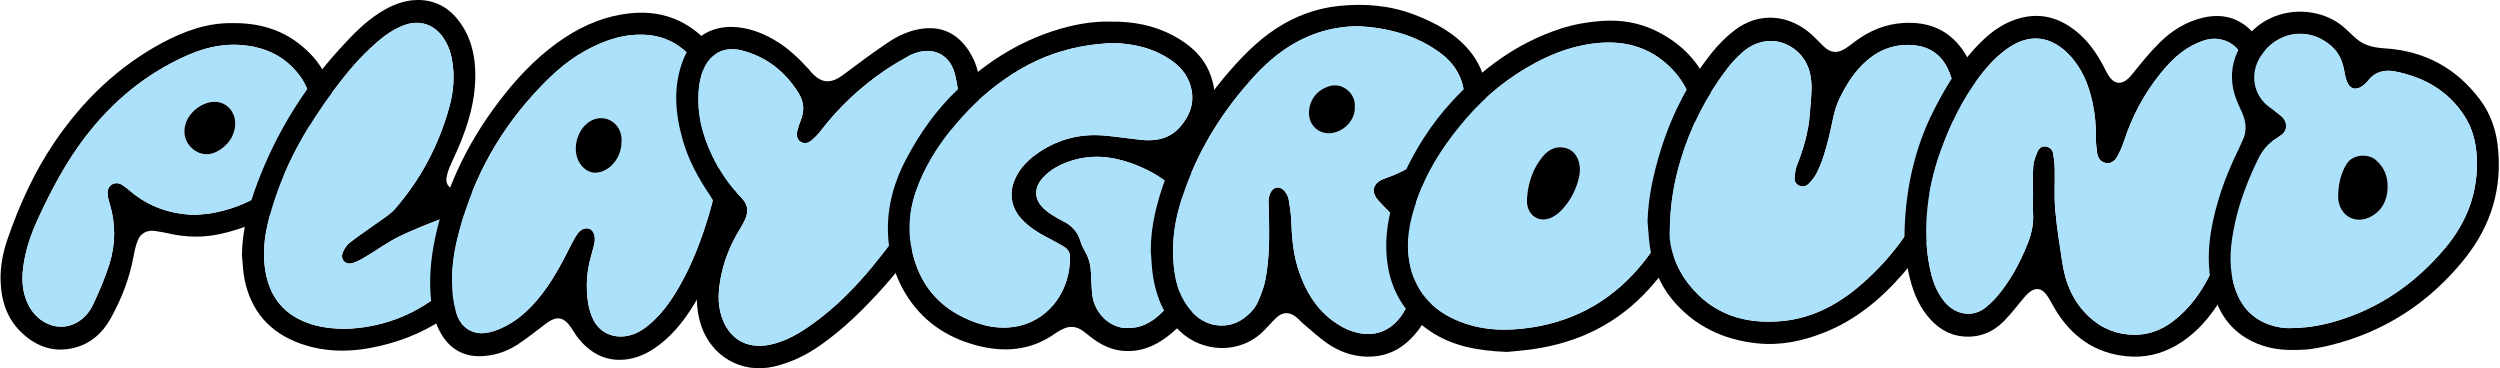
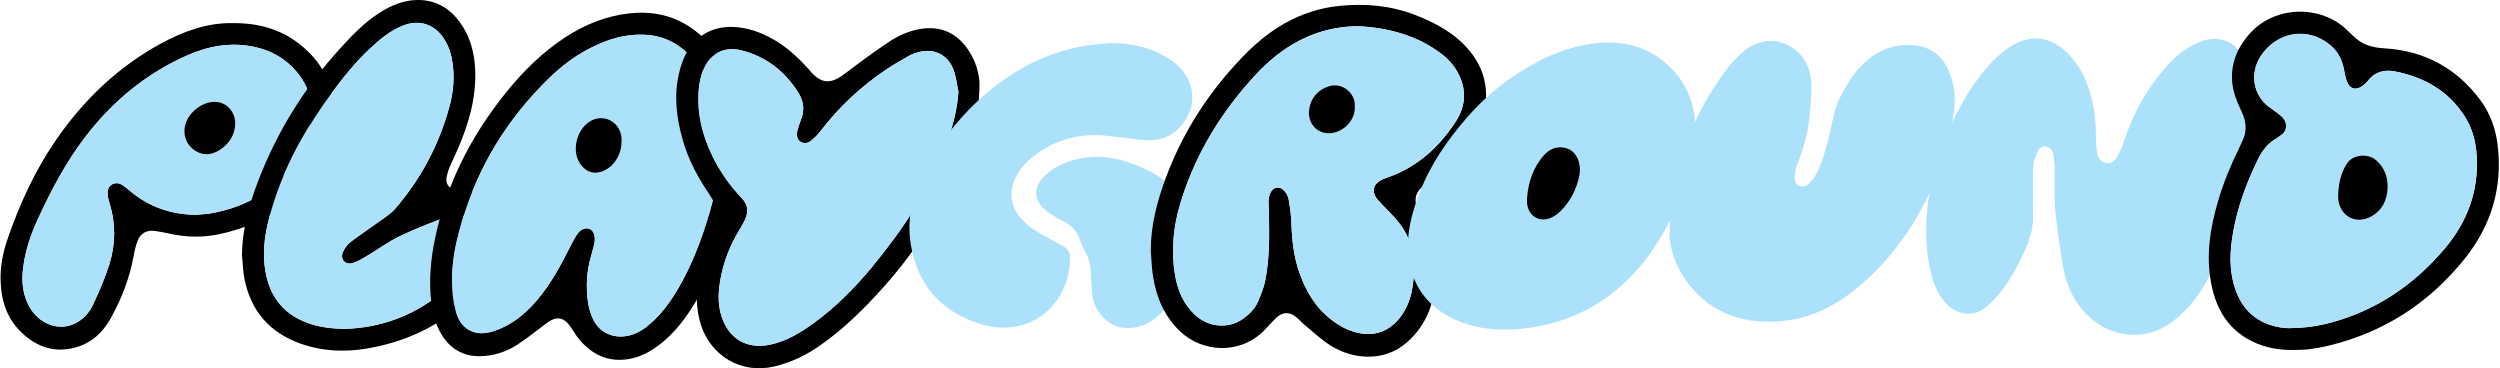
<svg xmlns="http://www.w3.org/2000/svg" width="1446" height="213" viewBox="0 0 1446 213" fill="none">
  <path d="M113.126 124.296C116.748 123.892 120.423 123.775 123.97 123.042C150.559 117.581 169.137 102.792 177.797 76.613C181.973 63.981 180.45 52.262 171.864 41.861C165.281 33.892 156.684 29.015 146.586 26.997C133.334 24.341 120.636 26.561 108.386 31.969C84.471 42.519 65.041 58.658 49.243 79.291C38.26 93.623 29.898 109.475 22.324 125.773C17.935 135.218 14.527 144.982 13.312 155.373C12.407 163.171 13.152 170.725 17.179 177.727C22.505 186.959 32.806 191.252 41.882 187.724C47.539 185.525 51.501 181.212 53.952 175.91C57.413 168.43 60.737 160.812 63.209 152.961C66.852 141.391 67.033 129.566 63.443 117.826C62.921 116.094 62.399 114.309 62.271 112.513C62.111 110.24 62.548 107.902 64.753 106.67C66.713 105.576 68.876 105.767 70.772 107.031C72.284 108.041 73.733 109.156 75.118 110.335C86.047 119.674 98.788 123.977 113.115 124.275L113.126 124.296ZM134.527 13.376C149.653 13.217 162.543 16.978 173.611 25.796C184.977 34.859 192.04 46.535 192.849 61.282C193.403 71.428 190.378 80.937 186.17 90.064C174.452 115.478 153.872 129.598 127.102 135.399C117.291 137.524 107.299 137.29 97.435 134.995C94.846 134.389 92.205 133.986 89.573 133.582C85.185 132.913 81.318 134.867 79.709 138.968C78.601 141.816 77.866 144.844 77.323 147.861C74.99 160.823 70.314 172.914 63.901 184.356C59.171 192.782 52.311 198.848 42.798 201.207C31.72 203.948 22.005 200.888 13.579 193.387C4.353 185.185 0.753 174.656 0.348 162.661C0.061 154.119 1.69 145.97 4.471 137.959C11.331 118.144 19.959 99.19 31.816 81.809C48.039 58.02 68.311 38.524 93.77 24.798C106.735 17.807 120.498 13.089 134.538 13.376H134.527Z" fill="black" />
  <path d="M123.843 58.902C117.089 58.945 109.611 64.586 107.417 71.301C105.542 77.028 107.193 82.797 111.742 86.356C116.322 89.958 121.67 90.191 126.975 86.802C131.651 83.817 134.89 79.609 135.838 74.085C137.361 65.266 131.108 58.615 123.843 58.892V58.902ZM113.127 124.296C98.799 124.009 86.058 119.696 75.129 110.357C73.744 109.177 72.296 108.051 70.783 107.052C68.887 105.788 66.724 105.597 64.764 106.691C62.559 107.924 62.112 110.261 62.282 112.535C62.41 114.32 62.932 116.115 63.454 117.847C67.033 129.587 66.852 141.412 63.22 152.982C60.748 160.823 57.425 168.441 53.963 175.931C51.513 181.233 47.55 185.546 41.893 187.746C32.817 191.262 22.506 186.981 17.19 177.748C13.164 170.746 12.407 163.192 13.323 155.394C14.527 144.993 17.947 135.229 22.335 125.794C29.909 109.496 38.282 93.644 49.254 79.312C65.052 58.679 84.471 42.541 108.397 31.99C120.647 26.582 133.345 24.362 146.597 27.018C156.695 29.037 165.292 33.913 171.875 41.882C180.461 52.283 181.984 64.002 177.808 76.635C169.148 102.824 150.57 117.603 123.981 123.064C120.434 123.797 116.759 123.914 113.137 124.317L113.127 124.296Z" fill="#ACE1FC" />
  <path d="M123.843 58.902C131.108 58.615 137.35 65.277 135.837 74.095C134.889 79.609 131.651 83.817 126.974 86.813C121.669 90.202 116.322 89.968 111.741 86.367C107.203 82.797 105.542 77.038 107.416 71.312C109.611 64.597 117.089 58.955 123.843 58.913V58.902Z" fill="black" />
  <path d="M199.347 190.21C219.853 189.647 238.921 182.805 255.518 169.333C263.859 162.565 271.092 154.799 276.269 145.29C278.176 141.795 279.433 138.161 279.177 134.071C278.847 128.865 276.088 125.613 271.017 124.2C266.394 122.915 262.005 124.03 257.851 125.603C248.807 129.035 239.731 132.498 231.039 136.705C224.509 139.861 218.586 144.27 212.311 147.989C209.574 149.614 206.761 151.431 203.736 152.207C199.379 153.322 196.578 149.774 198.399 145.662C199.326 143.558 200.839 141.444 202.639 140.052C207.848 136.036 213.387 132.434 218.703 128.546C222.09 126.07 225.861 123.85 228.546 120.737C243.438 103.504 253.867 83.795 259.907 61.845C262.421 52.697 263.124 43.38 261.334 33.977C260.493 29.526 258.852 25.382 256.242 21.642C250.841 13.908 242.554 11.315 233.68 14.587C225.851 17.477 219.651 22.747 213.707 28.336C205.813 35.762 199.006 44.145 192.551 52.825C178.085 72.321 166.037 93.113 158.548 116.306C154.713 128.185 151.709 140.233 152.977 152.908C154.596 169.057 162.064 180.925 177.808 186.736C184.466 189.201 191.401 190.083 199.337 190.2L199.347 190.21ZM139.928 147.309C140.162 132.881 143.827 119.281 148.833 105.969C159.88 76.635 176.104 50.477 197.323 27.369C203.981 20.112 210.777 13.068 219.108 7.66C225.829 3.304 233.094 0.17 241.105 9.31649e-06C250.405 -0.191 258.352 3.506 264.338 10.763C271.497 19.443 274.469 29.664 274.874 40.724C275.459 56.916 270.975 72.002 264.583 86.653C263.124 89.99 261.494 93.251 260.077 96.609C259.374 98.266 258.842 100.03 258.447 101.793C257.521 105.926 259.118 108.763 263.166 109.677C266.021 110.314 268.983 110.452 271.912 110.729C282.447 111.695 291.491 118.623 292.738 129.8C293.324 135.144 292.344 140.095 290.479 144.929C287.412 152.876 282.458 159.686 276.961 166.114C261.739 183.921 242.362 194.821 219.672 200.112C204.216 203.725 188.844 204.139 173.654 198.689C156.066 192.378 145.297 180.075 141.504 161.875C140.514 157.115 140.428 152.164 139.928 147.309Z" fill="black" />
  <path d="M199.348 190.21C191.411 190.104 184.487 189.212 177.819 186.747C162.064 180.935 154.607 169.068 152.988 152.918C151.72 140.243 154.724 128.185 158.559 116.317C166.037 93.124 178.096 72.332 192.562 52.836C199.007 44.145 205.814 35.773 213.718 28.346C219.662 22.758 225.862 17.488 233.691 14.598C242.565 11.326 250.852 13.918 256.253 21.653C258.863 25.393 260.503 29.536 261.345 33.988C263.135 43.391 262.432 52.708 259.918 61.856C253.878 83.806 243.449 103.515 228.557 120.747C225.862 123.86 222.101 126.092 218.714 128.556C213.388 132.445 207.859 136.036 202.65 140.063C200.85 141.455 199.337 143.569 198.41 145.673C196.589 149.784 199.401 153.322 203.747 152.217C206.772 151.442 209.574 149.625 212.322 147.999C218.597 144.281 224.509 139.882 231.049 136.716C239.742 132.509 248.818 129.045 257.862 125.613C262.016 124.03 266.405 122.925 271.028 124.211C276.099 125.624 278.858 128.875 279.188 134.081C279.454 138.161 278.187 141.805 276.28 145.301C271.103 154.81 263.87 162.576 255.529 169.344C238.932 182.816 219.864 189.658 199.358 190.221L199.348 190.21Z" fill="#ACE1FC" />
  <path d="M417.212 82.234C416.487 75.997 416.019 69.718 414.964 63.535C412.791 50.732 407.209 39.651 397.601 30.673C391.23 24.723 383.795 21.079 375.113 20.272C361.712 19.039 349.59 23.204 338.117 29.589C326.548 36.017 317.185 45.08 308.375 54.791C286.218 79.227 271.624 107.573 264.146 139.595C261.898 149.189 261.025 158.974 261.675 168.802C261.962 173.211 262.857 177.716 264.263 181.902C266.809 189.52 273.265 193.568 280.86 192.59C283.875 192.197 286.889 191.188 289.68 189.955C298.213 186.205 305.062 180.223 310.985 173.148C318.698 163.947 324.397 153.471 329.723 142.793C330.969 140.286 332.29 137.8 333.835 135.473C335.646 132.753 338.426 131.595 340.61 132.264C342.879 132.955 344.146 135.335 344.029 138.82C343.997 139.787 343.837 140.764 343.603 141.71C343.102 143.75 342.57 145.779 341.973 147.787C339.289 156.775 338.788 165.944 340.152 175.166C340.642 178.439 341.675 181.743 343.092 184.728C346.415 191.709 353.414 195.363 361.084 194.535C365.973 194.003 370.234 191.921 374.048 188.925C381.909 182.752 387.672 174.826 392.605 166.273C400.434 152.727 405.91 138.182 410.309 123.223C414.229 109.868 416.722 96.279 417.212 82.244V82.234ZM429.622 80.736C429.452 96.449 427.065 109.634 423.582 122.649C418.309 142.379 410.927 161.227 399.87 178.524C395.161 185.897 389.718 192.643 382.9 198.2C377.158 202.875 370.788 206.53 363.438 207.709C351.678 209.6 342.272 205.053 334.847 196.096C333.153 194.057 331.832 191.709 330.341 189.499C326.112 183.22 321.957 182.54 315.885 187.097C310.389 191.209 305.052 195.565 299.31 199.316C292.865 203.534 285.483 205.86 277.845 206.02C268.002 206.232 260.258 201.77 255.209 193.175C252.045 187.788 250.351 181.891 249.563 175.708C247.933 162.916 249.03 150.252 251.661 137.757C258.255 106.447 272.423 78.728 292.407 53.845C302.389 41.425 313.595 30.291 327.017 21.536C338.351 14.141 350.666 9.18 364.162 7.713C385.372 5.408 401.894 13.738 414.485 30.535C422.804 41.616 426.81 54.323 428.482 67.859C429.1 72.852 429.366 77.888 429.611 80.725L429.622 80.736Z" fill="black" />
  <path d="M359.518 81.894C359.518 81.192 359.571 80.491 359.518 79.801C358.836 71.577 351.156 66.371 343.657 69.049C333.547 72.65 329.467 88.247 336.658 96.173C339.577 99.392 343.209 100.742 347.641 99.382C354.479 97.289 359.539 89.947 359.529 81.904L359.518 81.894ZM417.212 82.234C416.722 96.269 414.229 109.857 410.309 123.212C405.91 138.172 400.434 152.706 392.605 166.263C387.662 174.816 381.91 182.741 374.048 188.914C370.235 191.91 365.974 193.993 361.084 194.524C353.414 195.353 346.416 191.698 343.092 184.718C341.665 181.732 340.631 178.428 340.152 175.156C338.788 165.933 339.289 156.765 341.973 147.776C342.57 145.768 343.113 143.728 343.603 141.699C343.838 140.753 343.997 139.776 344.029 138.809C344.147 135.324 342.868 132.944 340.61 132.254C338.426 131.584 335.646 132.743 333.835 135.462C332.29 137.789 330.969 140.286 329.723 142.783C324.397 153.471 318.708 163.936 310.985 173.137C305.063 180.202 298.213 186.194 289.68 189.945C286.879 191.177 283.864 192.187 280.86 192.58C273.254 193.557 266.809 189.509 264.264 181.891C262.857 177.695 261.963 173.201 261.675 168.791C261.025 158.974 261.909 149.179 264.146 139.585C271.624 107.562 286.229 79.206 308.376 54.78C317.185 45.069 326.549 36.006 338.117 29.579C349.59 23.193 361.713 19.029 375.113 20.261C383.806 21.068 391.231 24.702 397.601 30.662C407.209 39.629 412.791 50.721 414.964 63.524C416.019 69.707 416.477 75.986 417.212 82.223V82.234Z" fill="#ACE1FC" />
  <path d="M359.518 81.894C359.528 89.936 354.469 97.289 347.63 99.371C343.198 100.731 339.566 99.382 336.647 96.162C329.467 88.237 333.536 72.65 343.646 69.038C351.145 66.361 358.825 71.567 359.507 79.79C359.571 80.481 359.507 81.182 359.507 81.883L359.518 81.894Z" fill="black" />
  <path d="M554.341 53.165C553.5 49.085 553.063 44.867 551.731 40.947C548.557 31.597 539.95 27.454 530.522 30.375C528.924 30.875 527.273 31.395 525.835 32.224C521.223 34.88 516.557 37.505 512.147 40.49C497.745 50.233 485.196 61.983 474.607 75.795C473.084 77.771 471.294 79.609 469.366 81.203C467.577 82.691 465.393 83.371 463.113 82.042C461.27 80.969 460.44 78.473 461.164 75.689C461.718 73.522 462.432 71.386 463.262 69.304C465.468 63.821 464.871 58.552 461.803 53.664C454.027 41.266 443.204 32.755 428.898 29.132C418.65 26.54 410 31.268 406.442 41.191C405.377 44.198 404.631 47.396 404.29 50.562C402.767 64.629 406.016 77.835 412.12 90.425C416.37 99.19 421.707 107.201 428.631 114.139C432.583 118.102 433.191 122.118 430.847 127.207C429.91 129.236 428.759 131.181 427.598 133.093C422.613 141.316 419.012 150.103 417.095 159.527C415.497 167.421 414.804 175.347 417.404 183.198C421.473 195.48 431.475 202.386 445.739 199.273C454.986 197.255 462.922 192.442 470.464 186.991C483.63 177.461 494.922 165.987 505.169 153.46C522.405 132.392 537.457 110.006 546.959 84.295C550.666 74.276 553.66 64.087 554.341 53.144V53.165ZM566.517 50.349C566.23 67.402 562.48 80.417 557.132 93.007C545.745 119.802 530.522 144.259 511.092 165.997C500.046 178.354 488.275 190.019 474.629 199.603C466.512 205.308 457.744 209.611 448.04 211.927C428.567 216.57 411.427 205.733 405.622 188.489C402.192 178.322 402.565 168.069 404.461 157.774C405.941 149.742 408.658 142.05 412.226 134.74C415.976 127.058 415.465 120.004 410.66 112.97C403.992 103.196 398.346 92.869 395.033 81.437C390.57 66.052 389.174 50.583 394.916 35.22C399.944 21.77 411.012 15.193 423.827 15.575C432.21 15.831 440.04 18.625 447.358 22.79C455.412 27.369 461.984 33.648 468.152 40.426C468.344 40.628 468.461 40.894 468.642 41.106C475.023 48.49 480.381 48.841 488.264 42.88C496.552 36.623 504.892 30.418 513.51 24.638C519.337 20.728 525.707 17.732 532.834 16.67C543.199 15.119 551.731 18.317 558.229 26.423C564.568 34.328 566.847 43.592 566.528 50.36L566.517 50.349Z" fill="black" />
  <path d="M554.342 53.165C553.66 64.108 550.666 74.297 546.959 84.316C537.457 110.027 522.405 132.413 505.17 153.482C494.922 166.008 483.63 177.493 470.464 187.012C462.922 192.473 454.996 197.276 445.739 199.294C431.476 202.407 421.473 195.512 417.404 183.22C414.805 175.379 415.497 167.442 417.095 159.548C419.002 150.124 422.602 141.348 427.598 133.114C428.759 131.202 429.91 129.258 430.847 127.228C433.201 122.139 432.594 118.123 428.632 114.16C421.707 107.222 416.37 99.212 412.12 90.446C406.006 77.846 402.767 64.65 404.291 50.583C404.631 47.417 405.366 44.209 406.442 41.212C409.99 31.289 418.65 26.551 428.898 29.154C443.204 32.787 454.027 41.297 461.803 53.686C464.871 58.584 465.468 63.843 463.263 69.325C462.432 71.397 461.729 73.543 461.164 75.71C460.451 78.494 461.271 80.991 463.114 82.064C465.393 83.402 467.577 82.712 469.367 81.224C471.284 79.631 473.084 77.793 474.608 75.816C485.196 61.994 497.734 50.254 512.147 40.511C516.557 37.526 521.212 34.912 525.836 32.245C527.274 31.417 528.925 30.885 530.523 30.397C539.95 27.464 548.557 31.608 551.732 40.968C553.063 44.889 553.5 49.106 554.342 53.186V53.165Z" fill="#ACE1FC" />
-   <path d="M652.163 189.679C659.343 189.902 665.17 186.927 670.198 182.444C681.095 172.723 688.073 160.611 691.226 146.374C694.507 131.542 690.246 119.111 679.071 108.869C671.487 101.921 662.624 97.214 652.973 93.942C641.5 90.053 629.921 89.373 618.299 93.421C612.515 95.429 607.252 98.351 603.119 102.92C597.718 108.901 598.155 115.69 604.142 121.013C605.495 122.214 606.965 123.329 608.499 124.296C610.629 125.635 612.824 126.91 615.082 128.025C620.142 130.543 623.508 134.357 625.063 139.85C625.628 141.848 626.597 143.771 627.652 145.566C629.836 149.296 630.826 153.29 631.007 157.561C631.178 161.471 631.327 165.37 631.636 169.27C632.669 182.486 643.822 190.285 652.174 189.669L652.163 189.679ZM642.672 24.851C638.485 25.265 634.278 25.499 630.123 26.115C615.934 28.219 602.565 32.755 590.187 40.023C577.5 47.47 566.304 56.724 556.451 67.668C547.481 77.644 539.673 88.364 533.921 100.518C527.668 113.725 524.344 127.43 526.933 142.071C530.277 160.94 540.003 175.336 557.558 183.73C567.891 188.67 578.863 191.145 590.283 188.298C607.604 183.984 619.268 167.357 618.864 148.371C618.81 145.8 617.415 143.845 615.199 142.581C611.907 140.7 608.595 138.862 605.228 137.109C599.966 134.357 595.034 131.181 590.965 126.793C584.68 120.036 583.391 111.324 587.311 103.047C589.974 97.416 594.075 93.049 598.986 89.458C610.8 80.831 624.105 77.144 638.688 78.409C645.804 79.025 652.877 80.141 659.993 80.906C668.834 81.851 676.834 80.162 682.885 73.022C687.892 67.104 690.651 60.432 689.287 52.528C687.998 45.059 683.865 39.417 677.772 35.125C667.269 27.73 655.38 25.053 642.683 24.872L642.672 24.851ZM642.107 12.505C655.189 12.324 667.247 14.556 678.411 20.484C687.966 25.541 695.913 32.383 699.908 42.7C705.245 56.48 702.539 69.081 693.474 80.513C691.908 82.489 690.129 84.316 688.659 86.345C685.388 90.85 685.399 94.941 688.659 99.509C690.118 101.549 691.844 103.419 693.431 105.374C703.807 118.198 707.215 132.647 703.625 148.732C699.482 167.304 690.395 182.911 675.226 194.63C667.577 200.548 658.896 203.884 648.946 202.864C642.288 202.184 636.611 199.284 631.391 195.31C629.601 193.95 627.897 192.484 626.054 191.199C622.56 188.766 618.821 188.383 614.943 190.232C613.548 190.901 612.142 191.581 610.896 192.473C596.6 202.843 580.919 204.139 564.333 199.634C546.906 194.906 533.068 185.27 523.673 169.705C518.602 161.312 515.545 152.196 514.245 142.485C511.827 124.339 515.865 107.541 524.408 91.477C532.184 76.847 541.633 63.503 553.596 52.081C571.758 34.742 592.627 21.876 617.191 15.597C625.511 13.472 633.99 12.324 642.097 12.484L642.107 12.505Z" fill="black" />
  <path d="M642.672 24.851C655.37 25.042 667.248 27.709 677.762 35.103C683.855 39.396 687.988 45.037 689.277 52.506C690.641 60.411 687.881 67.083 682.875 73.001C676.835 80.141 668.824 81.83 659.983 80.884C652.877 80.119 645.804 79.014 638.678 78.388C624.105 77.123 610.789 80.81 598.976 89.437C594.065 93.028 589.953 97.395 587.301 103.026C583.391 111.302 584.67 120.014 590.954 126.772C595.034 131.149 599.956 134.336 605.218 137.088C608.574 138.841 611.897 140.679 615.189 142.56C617.405 143.824 618.8 145.779 618.853 148.35C619.248 167.347 607.594 183.963 590.273 188.287C578.853 191.135 567.881 188.67 557.548 183.719C539.993 175.326 530.257 160.929 526.922 142.06C524.334 127.42 527.657 113.703 533.91 100.508C539.663 88.353 547.471 77.633 556.44 67.657C566.283 56.714 577.49 47.46 590.177 40.012C602.555 32.755 615.924 28.219 630.113 26.104C634.267 25.488 638.475 25.254 642.662 24.84L642.672 24.851Z" fill="#ACE1FC" />
  <path d="M652.163 189.679C643.812 190.295 632.659 182.508 631.625 169.28C631.316 165.381 631.167 161.471 630.997 157.572C630.816 153.312 629.825 149.306 627.641 145.577C626.587 143.781 625.617 141.848 625.053 139.861C623.508 134.368 620.142 130.554 615.071 128.036C612.813 126.91 610.619 125.645 608.488 124.307C606.954 123.34 605.484 122.224 604.131 121.024C598.145 115.711 597.708 108.912 603.109 102.93C607.231 98.362 612.493 95.44 618.288 93.432C629.91 89.384 641.489 90.064 652.962 93.953C662.613 97.225 671.476 101.921 679.061 108.88C690.235 119.122 694.496 131.553 691.215 146.384C688.062 160.621 681.095 172.733 670.187 182.455C665.159 186.938 659.332 189.913 652.153 189.69L652.163 189.679Z" fill="#ACE1FC" />
  <path d="M786.011 15.14C768.946 15.267 754.619 20.378 741.686 29.547C732.674 35.932 725.25 43.943 718.24 52.4C702.198 71.747 690.139 93.241 682.799 117.305C678.602 131.053 677.218 145.024 679.646 159.229C681.106 167.814 684.387 175.612 690.853 181.817C698.821 189.488 710.634 190.412 719.05 184.314C722.608 181.732 725.804 178.651 727.561 174.592C729.33 170.502 731.034 166.273 731.876 161.928C733.015 156.053 733.58 150.018 733.878 144.036C734.208 137.205 734.006 130.352 733.974 123.499C733.953 119.6 733.058 115.626 734.656 111.865C736.318 107.945 740.259 107.286 743.007 110.559C744.137 111.897 745.085 113.682 745.372 115.393C746.139 119.929 746.832 124.519 746.959 129.098C747.226 138.82 748.291 148.35 751.519 157.593C755.3 168.398 760.946 177.929 770.182 185.036C774.113 188.064 778.395 190.487 783.135 191.921C797.175 196.192 807.924 189.424 813.719 177.164C816.073 172.181 817.074 166.826 817.607 161.344C818.736 149.614 816.701 138.671 809.436 129.194C806.294 125.093 802.416 121.566 798.901 117.751C797.761 116.519 796.504 115.318 795.684 113.895C793.553 110.24 794.501 106.723 798.177 104.524C799.604 103.674 801.234 103.132 802.81 102.558C819.95 96.449 832.68 84.922 842.267 69.888C846.976 62.504 848.243 54.196 844.92 45.717C842.672 39.98 838.976 35.21 834.107 31.448C819.641 20.282 802.81 16.171 786.011 15.15V15.14ZM665.596 145.131C665.585 130.416 669.239 116.508 674.288 102.909C682.821 79.918 695.327 59.253 711.465 40.809C720.733 30.227 730.704 20.399 743.188 13.429C753.021 7.936 763.407 4.547 774.624 3.41C789.516 1.912 804.067 3.113 818.107 8.5C830.006 13.068 841.138 18.954 849.575 28.867C861.282 42.626 862.731 60.198 853.687 75.795C847.306 86.802 838.283 95.323 828.43 103.111C826.235 104.853 824.052 106.638 822.049 108.582C818.523 111.993 817.926 116.126 819.769 120.567C820.781 123.021 822.028 125.39 823.253 127.76C828.451 137.8 831.093 148.499 830.571 159.75C829.889 174.497 825.372 187.777 813.889 197.913C807.263 203.757 799.306 206.498 790.656 206.296C782.081 206.105 774.07 203.183 767.093 198.168C762.32 194.747 757.974 190.742 753.479 186.949C752.19 185.865 751.135 184.516 749.814 183.464C745.756 180.213 741.868 180.319 738.107 183.889C735.572 186.301 733.303 189.01 730.821 191.475C716.77 205.393 695.103 203.704 682.501 191.602C673.479 182.933 668.909 172.17 666.959 160.143C666.16 155.192 666.032 150.124 665.606 145.109L665.596 145.131Z" fill="black" />
  <path d="M783.605 61.782C784.361 54.504 776.766 47.194 768.457 49.967C762.385 51.986 758.486 56.289 757.336 62.525C755.599 71.843 762.864 78.898 771.748 76.698C779.599 74.754 784.116 67.423 783.605 61.792V61.782ZM786.012 15.14C802.811 16.149 819.653 20.261 834.108 31.438C838.976 35.199 842.662 39.969 844.92 45.707C848.244 54.185 846.976 62.493 842.268 69.877C832.681 84.911 819.94 96.439 802.811 102.548C801.235 103.111 799.594 103.653 798.177 104.513C794.513 106.712 793.565 110.229 795.685 113.884C796.516 115.308 797.772 116.508 798.902 117.741C802.417 121.555 806.305 125.082 809.437 129.183C816.702 138.671 818.726 149.604 817.607 161.333C817.085 166.826 816.073 172.181 813.719 177.153C807.924 189.424 797.176 196.181 783.136 191.91C778.396 190.465 774.103 188.054 770.183 185.026C760.957 177.918 755.301 168.398 751.519 157.583C748.292 148.35 747.226 138.82 746.96 129.088C746.832 124.509 746.14 119.919 745.373 115.382C745.085 113.672 744.137 111.897 743.008 110.548C740.26 107.276 736.318 107.934 734.656 111.855C733.059 115.616 733.964 119.589 733.975 123.489C734.007 130.331 734.22 137.194 733.879 144.026C733.591 150.018 733.016 156.042 731.876 161.917C731.035 166.263 729.33 170.491 727.562 174.582C725.804 178.64 722.609 181.732 719.051 184.303C710.635 190.402 698.821 189.467 690.853 181.806C684.398 175.591 681.117 167.803 679.647 159.219C677.229 145.014 678.603 131.032 682.8 117.295C690.14 93.23 702.209 71.737 718.241 52.389C725.25 43.932 732.675 35.921 741.687 29.536C754.63 20.367 768.947 15.246 786.012 15.129V15.14Z" fill="#ACE1FC" />
  <path d="M783.605 61.782C784.117 67.423 779.6 74.743 771.749 76.688C762.865 78.887 755.6 71.832 757.336 62.515C758.498 56.278 762.396 51.986 768.458 49.956C776.756 47.194 784.362 54.493 783.605 61.771V61.782Z" fill="black" />
-   <path d="M980.548 76.773C980.548 75.37 980.601 73.968 980.548 72.565C979.962 58.105 974.412 45.94 963.408 36.463C952.531 27.103 939.78 23.714 925.538 24.776C912.105 25.786 899.791 30.067 888.041 36.368C872.893 44.485 859.695 55.046 848.467 67.986C837.197 80.98 827.461 95.004 821.208 111.154C816.584 123.106 813.197 135.303 814.731 148.361C816.765 165.583 825.905 177.716 841.554 184.792C855.647 191.177 870.486 191.73 885.644 189.424C912.499 185.355 934.092 172.468 950.87 151.346C962.002 137.343 969.512 121.427 975.381 104.673C978.545 95.631 980.835 86.43 980.548 76.762V76.773ZM871.615 203.555C854.816 202.907 839.999 200.24 827.002 191.432C811.759 181.095 803.503 166.645 802.054 148.276C800.755 131.765 804.845 116.391 811.652 101.57C818.843 85.92 828.004 71.513 839.69 58.828C857.362 39.651 877.868 24.553 903.019 16.457C910.529 14.046 918.209 12.717 926.113 12.133C937.149 11.326 947.653 12.93 957.57 17.732C976.691 26.986 988.239 42.137 992.265 62.95C995.184 78.058 992.649 92.709 988.484 107.212C981.836 130.331 969.352 150.082 953.245 167.708C935.264 187.384 912.712 198.243 886.518 201.982C881.117 202.758 875.663 203.14 871.626 203.555H871.615Z" fill="black" />
  <path d="M883.238 114.49C883.238 115.616 883.12 116.742 883.259 117.847C884.175 125.242 890.726 128.971 897.448 125.794C899.312 124.912 901.08 123.627 902.55 122.171C907.546 117.252 910.87 111.302 912.798 104.566C913.895 100.742 914.364 96.885 913.011 92.996C911.69 89.182 909.357 86.462 905.235 85.495C899.93 84.263 895.743 86.483 892.569 90.223C886.689 97.161 883.887 105.459 883.238 114.468V114.49ZM980.548 76.773C980.836 86.452 978.545 95.652 975.382 104.683C969.512 121.438 961.991 137.354 950.87 151.357C934.082 172.478 912.5 185.355 885.645 189.435C870.486 191.73 855.648 191.188 841.554 184.803C825.916 177.716 816.766 165.583 814.731 148.371C813.197 135.314 816.585 123.117 821.208 111.164C827.461 95.025 837.197 80.991 848.468 67.997C859.695 55.056 872.905 44.495 888.042 36.378C899.791 30.089 912.095 25.796 925.539 24.787C939.781 23.714 952.532 27.114 963.408 36.474C974.423 45.94 979.962 58.116 980.548 72.576C980.601 73.978 980.548 75.381 980.548 76.783V76.773Z" fill="#ACE1FC" />
  <path d="M883.238 114.49C883.888 105.48 886.689 97.182 892.569 90.245C895.744 86.505 899.93 84.284 905.235 85.517C909.358 86.483 911.69 89.203 913.011 93.017C914.354 96.906 913.885 100.763 912.798 104.588C910.881 111.313 907.547 117.263 902.551 122.192C901.081 123.637 899.302 124.934 897.448 125.815C890.726 128.992 884.186 125.263 883.259 117.868C883.121 116.763 883.238 115.626 883.238 114.511V114.49Z" fill="black" />
-   <path d="M965.699 134.857C965.454 142.453 968.81 154.162 976.693 164.255C990.488 181.945 1009.45 187.735 1030.92 185.684C1047.11 184.133 1061.36 177.057 1073.89 166.773C1091.42 152.387 1104.75 134.634 1114.73 114.415C1122.64 98.372 1128.19 81.501 1130.28 63.651C1131.26 55.3 1130.21 47.13 1126.48 39.502C1122.61 31.587 1116.18 27.124 1107.37 26.211C1096.85 25.116 1087.65 28.261 1079.73 35.103C1072.7 41.17 1067.94 48.915 1063.92 57.149C1060.67 63.789 1059.88 71.099 1058.13 78.143C1056.25 85.761 1054.25 93.368 1050.63 100.391C1049.5 102.58 1047.83 104.577 1046.09 106.351C1044.66 107.828 1042.57 108.2 1040.6 107.361C1038.54 106.479 1037.81 104.577 1038 102.505C1038.21 100.306 1038.45 98 1039.24 95.96C1043.05 86.271 1046.02 76.379 1046.79 65.946C1047.22 59.954 1048.05 53.93 1047.71 47.98C1047.28 40.203 1044.33 33.191 1037.78 28.346C1028.54 21.483 1016.84 22.269 1007.66 30.429C1004.54 33.212 1001.6 36.304 999.073 39.619C986.802 55.736 977.726 73.522 971.963 92.933C968.416 104.906 966.019 117.114 965.71 134.857H965.699ZM952.938 128.046C953.3 115.605 955.728 103.589 959.116 91.679C965.507 69.144 975.627 48.501 990.349 30.237C994.099 25.584 998.456 21.228 1003.19 17.584C1017.66 6.407 1035.27 8.468 1048.16 20.271C1050.44 22.354 1052.5 24.681 1054.75 26.795C1058.87 30.652 1062.52 31.066 1067.3 28.102C1069.44 26.774 1071.39 25.138 1073.43 23.64C1081.52 17.7 1090.44 13.982 1100.58 13.312C1116.05 12.293 1128.33 17.69 1136.63 30.992C1140.25 36.793 1141.8 43.327 1142.65 50.073C1144.3 62.993 1141.93 75.445 1138.35 87.737C1130.75 113.927 1118.58 137.715 1100.6 158.401C1087.82 173.105 1073.13 185.259 1054.78 192.473C1042.47 197.308 1029.72 199.974 1016.46 198.604C996.634 196.553 979.75 188.5 966.967 172.935C959.659 164.032 955.824 153.545 954.237 142.241C953.577 137.545 953.364 132.774 952.938 128.046Z" fill="black" />
  <path d="M965.698 134.857C965.996 117.114 968.393 104.906 971.951 92.933C977.703 73.522 986.779 55.736 999.062 39.619C1001.6 36.293 1004.53 33.202 1007.65 30.429C1016.83 22.269 1028.52 21.483 1037.77 28.346C1044.31 33.191 1047.26 40.203 1047.7 47.98C1048.03 53.941 1047.21 59.965 1046.77 65.946C1046.01 76.379 1043.05 86.271 1039.23 95.96C1038.43 98 1038.19 100.295 1037.99 102.505C1037.79 104.577 1038.54 106.468 1040.58 107.361C1042.56 108.211 1044.64 107.828 1046.08 106.351C1047.82 104.566 1049.49 102.59 1050.62 100.391C1054.24 93.379 1056.23 85.772 1058.12 78.143C1059.87 71.099 1060.65 63.789 1063.9 57.149C1067.93 48.905 1072.69 41.17 1079.72 35.103C1087.65 28.261 1096.84 25.116 1107.35 26.211C1116.16 27.124 1122.6 31.587 1126.47 39.502C1130.19 47.13 1131.25 55.3 1130.27 63.651C1128.18 81.501 1122.63 98.372 1114.72 114.415C1104.73 134.634 1091.41 152.387 1073.87 166.773C1061.35 177.047 1047.1 184.133 1030.91 185.684C1009.44 187.735 990.476 181.945 976.681 164.255C968.798 154.151 965.453 142.443 965.687 134.857H965.698Z" fill="#ACE1FC" />
-   <path d="M1175.92 112.97C1175.92 107.361 1175.64 101.73 1176.04 96.152C1176.26 93.188 1177.43 90.202 1178.63 87.429C1179.33 85.814 1181.02 84.486 1183.04 84.709C1185.32 84.954 1187.07 86.367 1187.48 88.63C1188.04 91.626 1188.39 94.707 1188.45 97.756C1188.61 105.597 1188.07 113.502 1188.74 121.289C1189.61 131.446 1191.32 141.529 1192.8 151.633C1194.58 163.734 1199.08 174.529 1208.21 183.113C1215.64 190.083 1224.52 193.589 1234.53 193.653C1242.57 193.706 1249.94 190.997 1256.46 186.131C1266.41 178.715 1273.36 168.887 1278.69 157.965C1294.71 125.082 1303.42 90.468 1302.55 53.718C1302.38 46.376 1301.06 39.215 1297.32 32.724C1294.24 27.379 1290.01 23.693 1283.61 22.641C1278.89 21.865 1274.71 23.225 1270.63 25.021C1261.92 28.867 1255.38 35.38 1249.5 42.657C1240.15 54.259 1233.29 67.179 1228.63 81.309C1227.55 84.614 1226.14 87.875 1224.43 90.893C1223.06 93.272 1220.7 94.962 1217.71 94.218C1214.84 93.506 1213.34 91.211 1212.96 88.375C1212.57 85.474 1212.22 82.531 1212.27 79.609C1212.39 72.704 1211.75 65.893 1210.29 59.168C1208.05 48.873 1204.18 39.364 1196.73 31.619C1186.85 21.345 1174.8 19.007 1162.25 27.316C1155.34 31.884 1149.88 37.866 1144.93 44.347C1135.02 57.277 1128.12 71.8 1122.59 87.036C1118.12 99.35 1115.28 112.057 1114.39 125.093C1113.63 136.153 1114.29 147.234 1116.91 158.071C1118.37 164.106 1120.76 169.758 1124.79 174.635C1131.07 182.2 1141.35 184.048 1149.02 177.408C1150.92 175.761 1152.82 174.072 1154.47 172.17C1162.39 163.065 1168.05 152.621 1172.56 141.508C1174.85 135.866 1176.28 130.076 1175.95 123.903C1175.75 120.269 1175.91 116.615 1175.91 112.981L1175.92 112.97ZM1315.65 61.888C1315.18 84.231 1310.85 105.852 1304.54 127.133C1299.75 143.314 1293.45 158.879 1284.54 173.275C1278.59 182.89 1271.45 191.496 1261.89 197.828C1253.22 203.576 1243.58 206.668 1233.26 206.253C1214.88 205.51 1200.63 196.989 1190.49 181.721C1188.47 178.693 1186.79 175.442 1184.93 172.308C1181.55 166.635 1177.18 164.712 1171.27 171.511C1167.22 176.165 1163.57 181.18 1159.26 185.568C1152.77 192.176 1144.72 195.491 1135.29 194.577C1126.65 193.738 1120.08 189.244 1114.77 182.656C1108.98 175.485 1105.99 167.07 1104.02 158.252C1102.08 149.614 1101.33 140.817 1101.65 131.988C1102.51 108.051 1107.69 85.092 1118.57 63.662C1126.21 48.618 1135.09 34.338 1147.56 22.63C1153.48 17.063 1160.2 12.749 1168.06 10.571C1181.29 6.917 1192.68 10.794 1202.69 19.645C1209.55 25.711 1214.27 33.318 1218.27 41.414C1221.47 47.906 1226.55 51.338 1233.28 42.923C1238.26 36.697 1243.31 30.439 1248.96 24.829C1256.1 17.743 1264.51 12.388 1274.57 10.146C1287.1 7.352 1297.3 11.177 1305.15 21.164C1310.3 27.709 1313.1 35.337 1314.15 43.507C1314.94 49.606 1315.16 55.757 1315.64 61.898H1315.63L1315.65 61.888Z" fill="black" />
  <path d="M1175.91 112.97C1175.91 116.615 1175.75 120.259 1175.95 123.892C1176.27 130.065 1174.84 135.855 1172.56 141.497C1168.05 152.61 1162.39 163.054 1154.47 172.159C1152.82 174.051 1150.92 175.751 1149.02 177.397C1141.35 184.038 1131.07 182.189 1124.79 174.624C1120.76 169.748 1118.37 164.095 1116.91 158.061C1114.29 147.213 1113.63 136.142 1114.39 125.082C1115.28 112.057 1118.12 99.339 1122.59 87.025C1128.12 71.79 1135.02 57.277 1144.93 44.336C1149.88 37.855 1155.35 31.873 1162.25 27.305C1174.8 18.997 1186.84 21.334 1196.73 31.608C1204.17 39.353 1208.05 48.873 1210.29 59.157C1211.75 65.893 1212.4 72.704 1212.27 79.599C1212.22 82.52 1212.58 85.463 1212.96 88.364C1213.35 91.201 1214.84 93.485 1217.71 94.207C1220.71 94.951 1223.07 93.272 1224.43 90.882C1226.15 87.865 1227.55 84.603 1228.63 81.299C1233.29 67.168 1240.15 54.249 1249.5 42.647C1255.37 35.358 1261.91 28.856 1270.63 25.01C1274.71 23.204 1278.88 21.844 1283.61 22.63C1290.02 23.682 1294.24 27.369 1297.32 32.713C1301.06 39.204 1302.37 46.365 1302.55 53.707C1303.42 90.457 1294.71 125.072 1278.69 157.954C1273.36 168.876 1266.41 178.704 1256.46 186.12C1249.94 190.986 1242.57 193.685 1234.53 193.642C1224.51 193.578 1215.63 190.072 1208.21 183.103C1199.08 174.518 1194.59 163.724 1192.8 151.622C1191.31 141.529 1189.61 131.436 1188.74 121.289C1188.07 113.491 1188.61 105.597 1188.45 97.756C1188.39 94.707 1188.05 91.636 1187.48 88.63C1187.07 86.377 1185.32 84.964 1183.04 84.709C1181.02 84.486 1179.33 85.814 1178.63 87.429C1177.43 90.202 1176.25 93.188 1176.04 96.152C1175.64 101.73 1175.92 107.361 1175.92 112.97H1175.91Z" fill="#ACE1FC" />
  <path d="M1324.79 189.785C1337.52 189.658 1347.58 187.161 1357.41 183.708C1379.97 175.772 1398.5 162.056 1413.88 143.951C1426.96 128.556 1433.64 110.856 1432.55 90.563C1432.11 82.223 1430.06 74.223 1425.47 67.094C1416.07 52.538 1402.2 44.729 1385.61 41.382C1379.53 40.15 1373.84 41.266 1369.7 46.631C1368.78 47.831 1367.58 48.915 1366.34 49.797C1362.48 52.506 1358.99 51.423 1357.38 46.939C1356.63 44.846 1356.21 42.626 1355.8 40.426C1354.82 35.178 1352.7 30.45 1348.71 26.88C1334.82 14.471 1316.44 18.752 1307.55 32.543C1300.91 42.838 1303.4 55.641 1313.08 62.323C1315.27 63.843 1317.41 65.436 1319.47 67.126C1322.88 69.941 1323.8 75.508 1318.92 78.483C1318.21 78.919 1317.58 79.524 1316.86 79.939C1311.91 82.754 1308.54 86.94 1306.09 91.987C1300.32 103.876 1295.48 116.115 1292.7 129.056C1290.27 140.318 1288.87 151.707 1291.71 163.15C1294.53 174.55 1300.59 183.368 1312.07 187.586C1316.87 189.35 1321.89 189.977 1324.79 189.785ZM1327.14 202.429C1317.23 202.62 1307.81 200.782 1299.27 195.608C1287.52 188.5 1281.66 177.525 1279.05 164.478C1275.74 147.946 1278.33 131.914 1283.01 116.03C1286.16 105.374 1290.39 95.164 1295.33 85.23C1295.89 84.103 1296.31 82.903 1296.88 81.777C1299.88 75.933 1299.23 70.26 1296.53 64.469C1294.66 60.422 1292.73 56.267 1291.8 51.943C1289.17 39.672 1292.93 28.877 1301.05 19.666C1316.11 2.561 1343.07 3.166 1357.4 17.307C1359.09 18.986 1360.88 20.558 1362.66 22.163C1367.42 26.444 1373.26 27.592 1379.41 27.974C1402.38 29.43 1420.83 39.406 1434.54 57.776C1440.25 65.426 1443.47 74.297 1444.62 83.785C1447.62 108.444 1440.98 130.458 1425.5 149.742C1404.96 175.315 1378.79 192.282 1346.73 199.953C1343.19 200.803 1339.59 201.483 1335.98 201.961C1333.06 202.344 1330.09 202.301 1327.14 202.439V202.429Z" fill="black" />
  <path d="M1352.38 112.174C1352.38 113.013 1352.34 113.863 1352.38 114.702C1353.04 124.912 1362.54 130.171 1371.47 125.231C1377.84 121.704 1380.67 115.839 1380.97 108.933C1381.25 102.569 1379.27 96.917 1374.14 92.507C1369.84 88.832 1360.81 88.916 1357.13 95.015C1353.92 100.359 1352.65 106.096 1352.36 112.184L1352.38 112.174ZM1324.79 189.785C1321.87 189.966 1316.87 189.339 1312.07 187.586C1300.6 183.368 1294.53 174.561 1291.71 163.15C1288.87 151.707 1290.28 140.328 1292.7 129.056C1295.48 116.126 1300.32 103.876 1306.09 91.987C1308.53 86.94 1311.91 82.765 1316.86 79.939C1317.58 79.524 1318.21 78.929 1318.92 78.483C1323.8 75.508 1322.88 69.941 1319.47 67.126C1317.42 65.426 1315.27 63.832 1313.08 62.323C1303.4 55.641 1300.9 42.838 1307.55 32.543C1316.44 18.763 1334.83 14.471 1348.71 26.88C1352.7 30.45 1354.82 35.178 1355.8 40.426C1356.21 42.626 1356.62 44.846 1357.38 46.939C1358.99 51.412 1362.48 52.506 1366.34 49.797C1367.58 48.915 1368.78 47.842 1369.7 46.631C1373.84 41.255 1379.53 40.15 1385.61 41.382C1402.22 44.729 1416.09 52.538 1425.47 67.094C1430.07 74.223 1432.11 82.223 1432.55 90.563C1433.65 110.856 1426.97 128.546 1413.88 143.951C1398.5 162.056 1379.97 175.782 1357.41 183.708C1347.58 187.161 1337.52 189.658 1324.79 189.785Z" fill="#ACE1FC" />
  <path d="M1352.38 112.173C1352.66 106.086 1353.93 100.338 1357.16 95.004C1360.83 88.906 1369.86 88.821 1374.16 92.497C1379.29 96.906 1381.27 102.558 1381 108.922C1380.7 115.839 1377.86 121.693 1371.49 125.22C1362.56 130.171 1353.06 124.902 1352.4 114.691C1352.35 113.852 1352.4 113.013 1352.4 112.163L1352.38 112.173Z" fill="black" />
</svg>